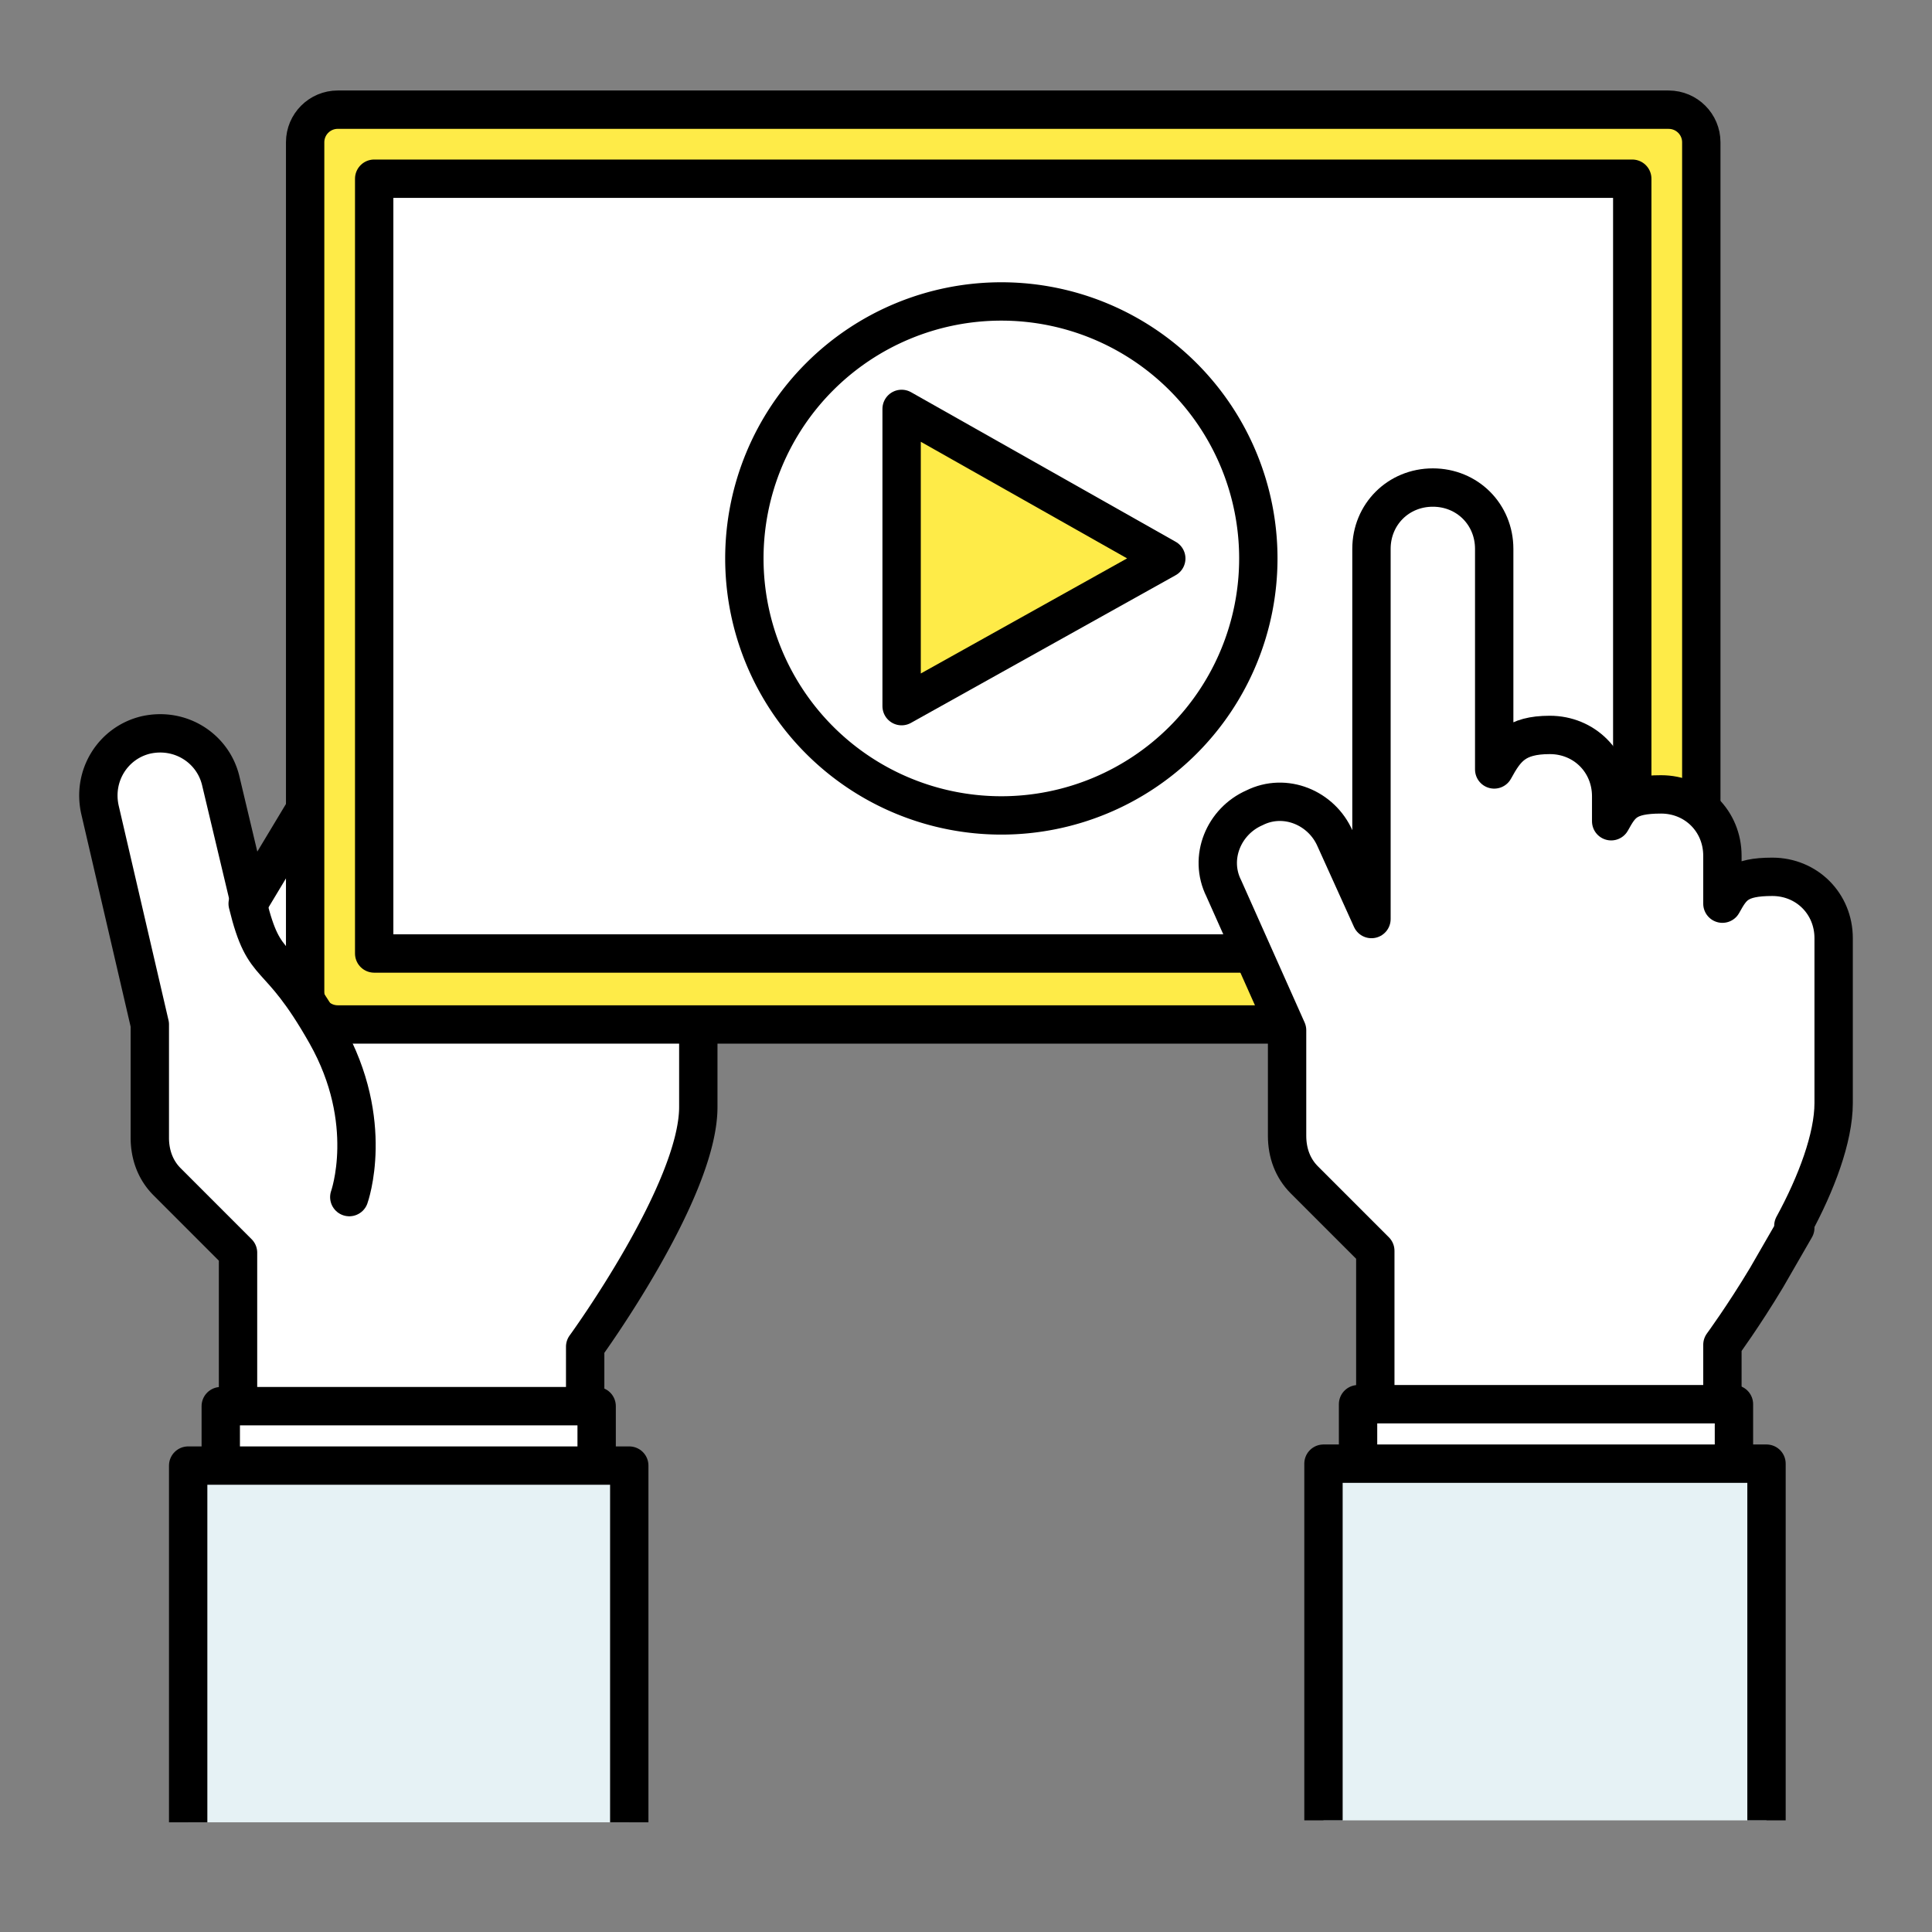
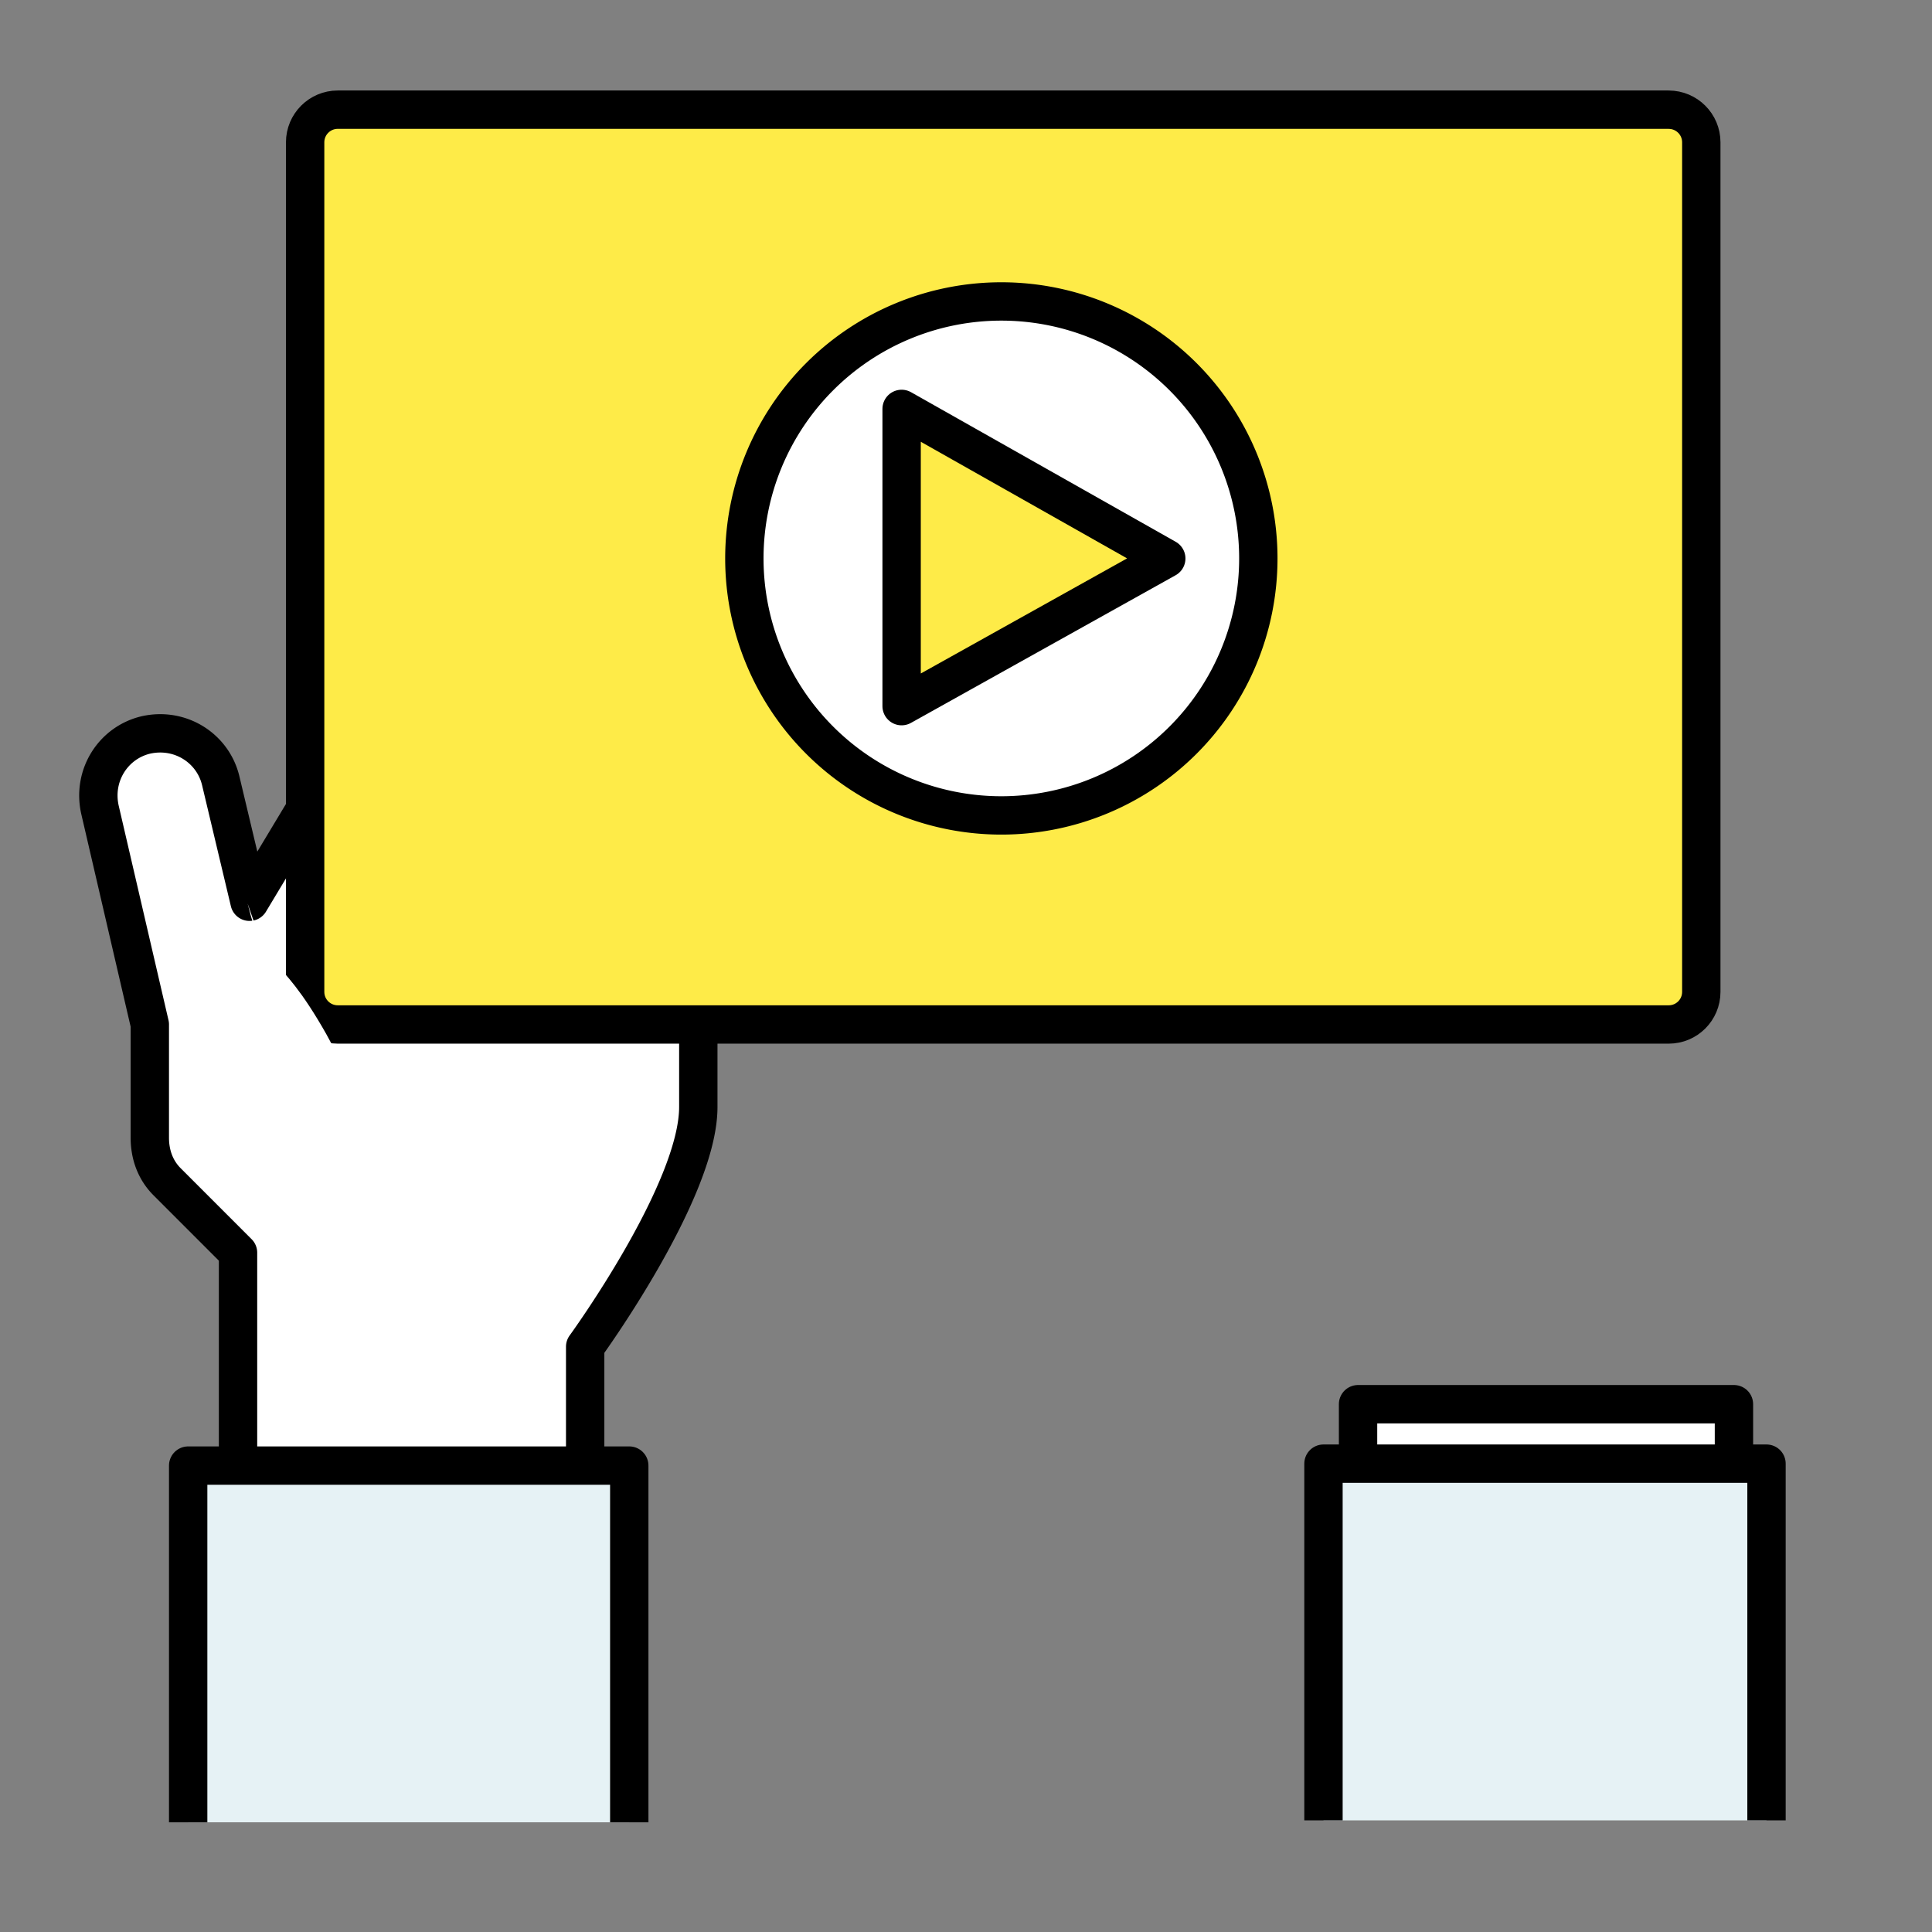
<svg xmlns="http://www.w3.org/2000/svg" width="68" height="68" fill="none">
  <rect width="100%" height="100%" fill="#808080" stroke="none" />
  <path d="M28.56 27.824c-.877-.742-2.092-.675-2.834 0l1.552-1.89c.743-.945.608-2.295-.27-3.037-.945-.743-2.295-.608-3.037.27l-.743.877.81-1.215a2.181 2.181 0 0 0-.607-3.037 2.181 2.181 0 0 0-3.038.607l-.607.878c0-.743-.338-1.553-1.013-1.958a2.184 2.184 0 0 0-2.97.743l-7.02 11.677-1.012-4.252c-.27-1.148-1.418-1.89-2.633-1.62-1.147.27-1.89 1.417-1.62 2.632l1.755 7.56v3.983c0 .607.203 1.147.608 1.552l2.497 2.498v10.192h12.218V47.4s3.982-5.467 3.982-8.437v-3.038l4.253-4.995c.742-.945.675-2.295-.27-3.037v-.068Z" fill="#fff" stroke="#000" stroke-width="1.35" stroke-linejoin="round" />
-   <path d="M21 49.492H7.77v7.627H21v-7.627Z" fill="#fff" stroke="#000" stroke-width="1.35" stroke-linejoin="round" />
  <path d="M6.623 64.139V51.584h15.525v12.555" fill="#E6F2F5" />
  <path d="M6.623 64.139V51.584h15.525v12.555" stroke="#000" stroke-width="1.35" stroke-linejoin="round" />
-   <path d="m19.786 21.344-4.388 6.885m7.83-4.118L18.57 30.93m7.156-3.106-4.05 5.4" stroke="#000" stroke-width="1.35" stroke-linecap="round" stroke-linejoin="round" />
  <path d="M58.733 3.86H11.888c-.634 0-1.148.515-1.148 1.148v29.903c0 .634.514 1.147 1.148 1.147h46.845c.634 0 1.147-.513 1.147-1.147V5.008c0-.633-.514-1.147-1.147-1.147Z" fill="#FEEB48" stroke="#000" stroke-width="1.35" stroke-linejoin="round" />
-   <path d="M57.45 6.29H13.17v27.27h44.28V6.29Z" fill="#fff" stroke="#000" stroke-width="1.35" stroke-linejoin="round" />
-   <path d="M63.12 43.146c.81-1.485 1.418-3.105 1.418-4.32v-5.805c0-1.215-.945-2.16-2.16-2.16-1.215 0-1.417.338-1.755.945V30.12c0-1.215-.945-2.16-2.16-2.16-1.215 0-1.417.337-1.755.945v-.878c0-1.215-.945-2.16-2.16-2.16-1.215 0-1.552.473-1.957 1.215V19.32c0-1.215-.945-2.16-2.16-2.16-1.215 0-2.16.945-2.16 2.16v13.027l-1.283-2.835c-.472-1.08-1.755-1.62-2.835-1.08-1.08.473-1.62 1.755-1.08 2.835l2.228 4.995v3.713c0 .607.202 1.147.607 1.552l2.498 2.498v10.192h12.217v-6.885s.743-1.012 1.553-2.362l1.012-1.755-.067-.068Z" fill="#fff" stroke="#000" stroke-width="1.35" stroke-linejoin="round" />
  <path d="M61.029 49.423h-13.23v7.628h13.23v-7.628Z" fill="#fff" stroke="#000" stroke-width="1.35" stroke-linejoin="round" />
  <path d="M46.582 64.071V51.516h15.593v12.555" fill="#E6F2F5" />
  <path d="M46.582 64.071V51.516h15.593v12.555" stroke="#000" stroke-width="1.35" stroke-linejoin="round" />
  <path d="M12.294 42.134s.945-2.633-.81-5.738c-1.755-3.105-2.16-2.092-2.767-4.59" fill="#fff" />
-   <path d="M12.294 42.134s.945-2.633-.81-5.738c-1.755-3.105-2.16-2.092-2.767-4.59" stroke="#000" stroke-width="1.35" stroke-linecap="round" stroke-linejoin="round" />
  <path d="M35.244 28.7a9.045 9.045 0 1 0 0-18.09 9.045 9.045 0 0 0 0 18.09Z" fill="#fff" stroke="#000" stroke-width="1.35" stroke-miterlimit="10" />
  <path d="m31.734 24.854 9.315-5.197-9.315-5.265v10.462Z" fill="#FEEB48" stroke="#000" stroke-width="1.35" stroke-linejoin="round" />
</svg>